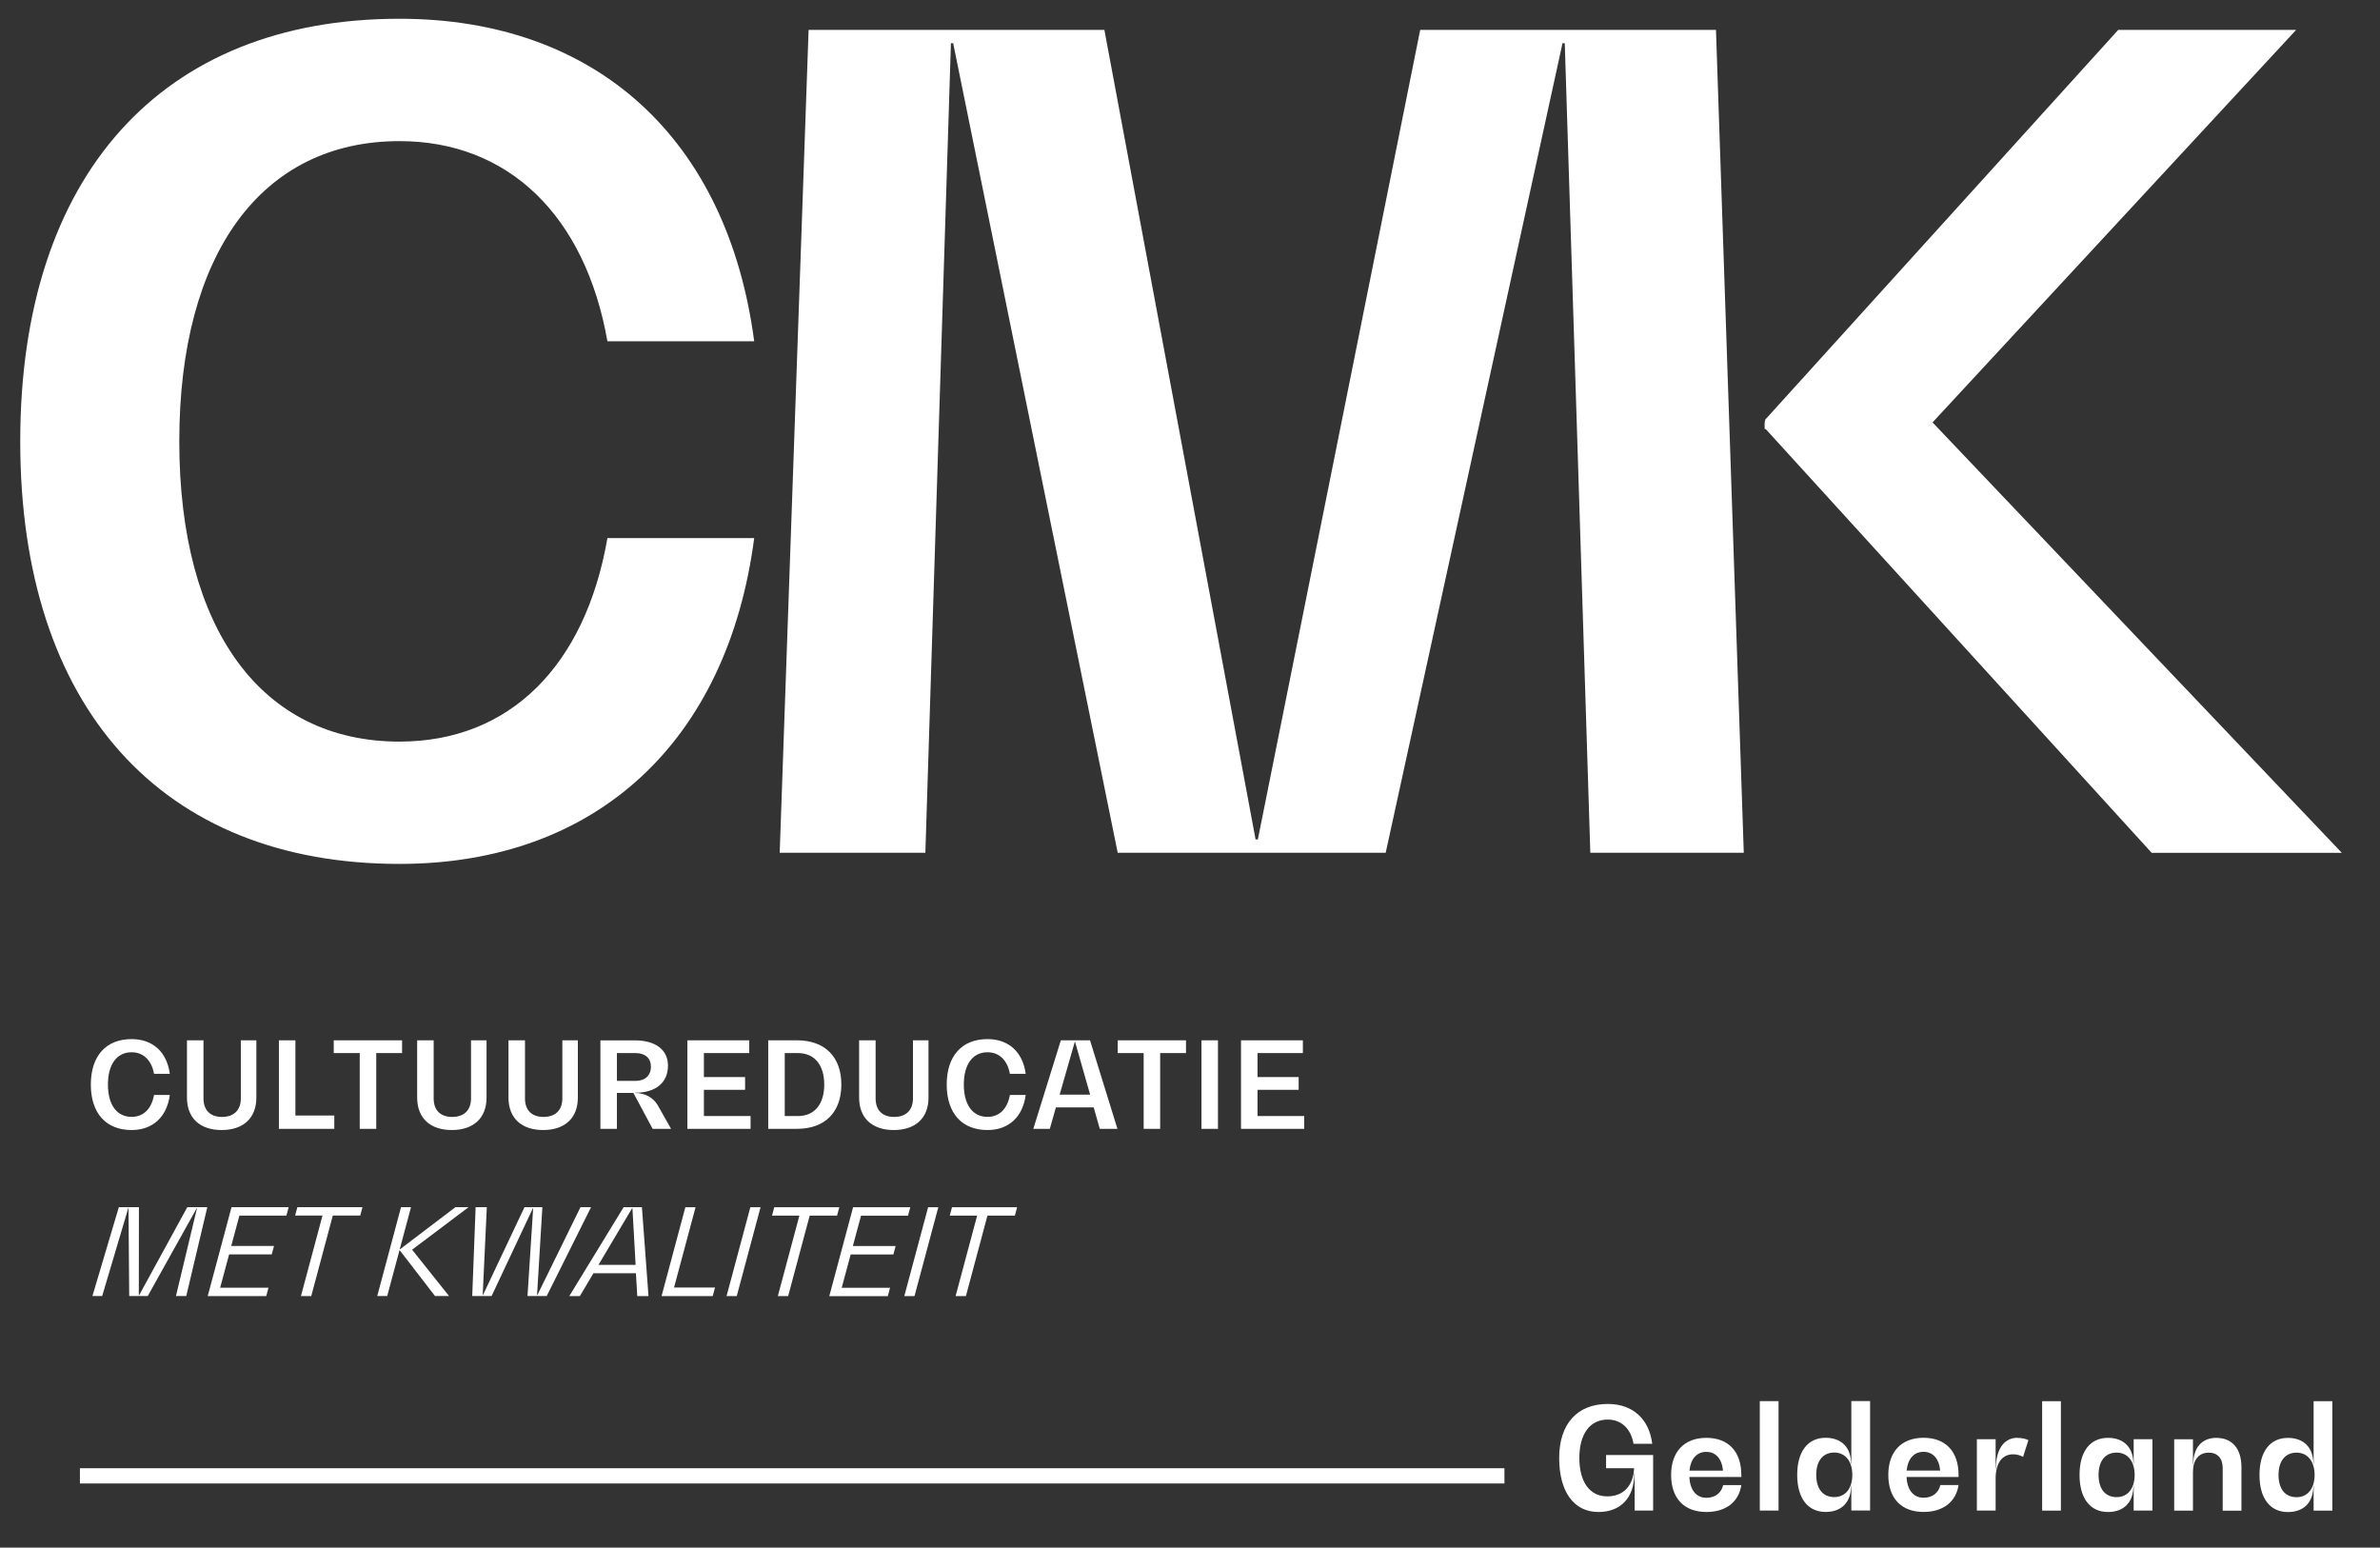
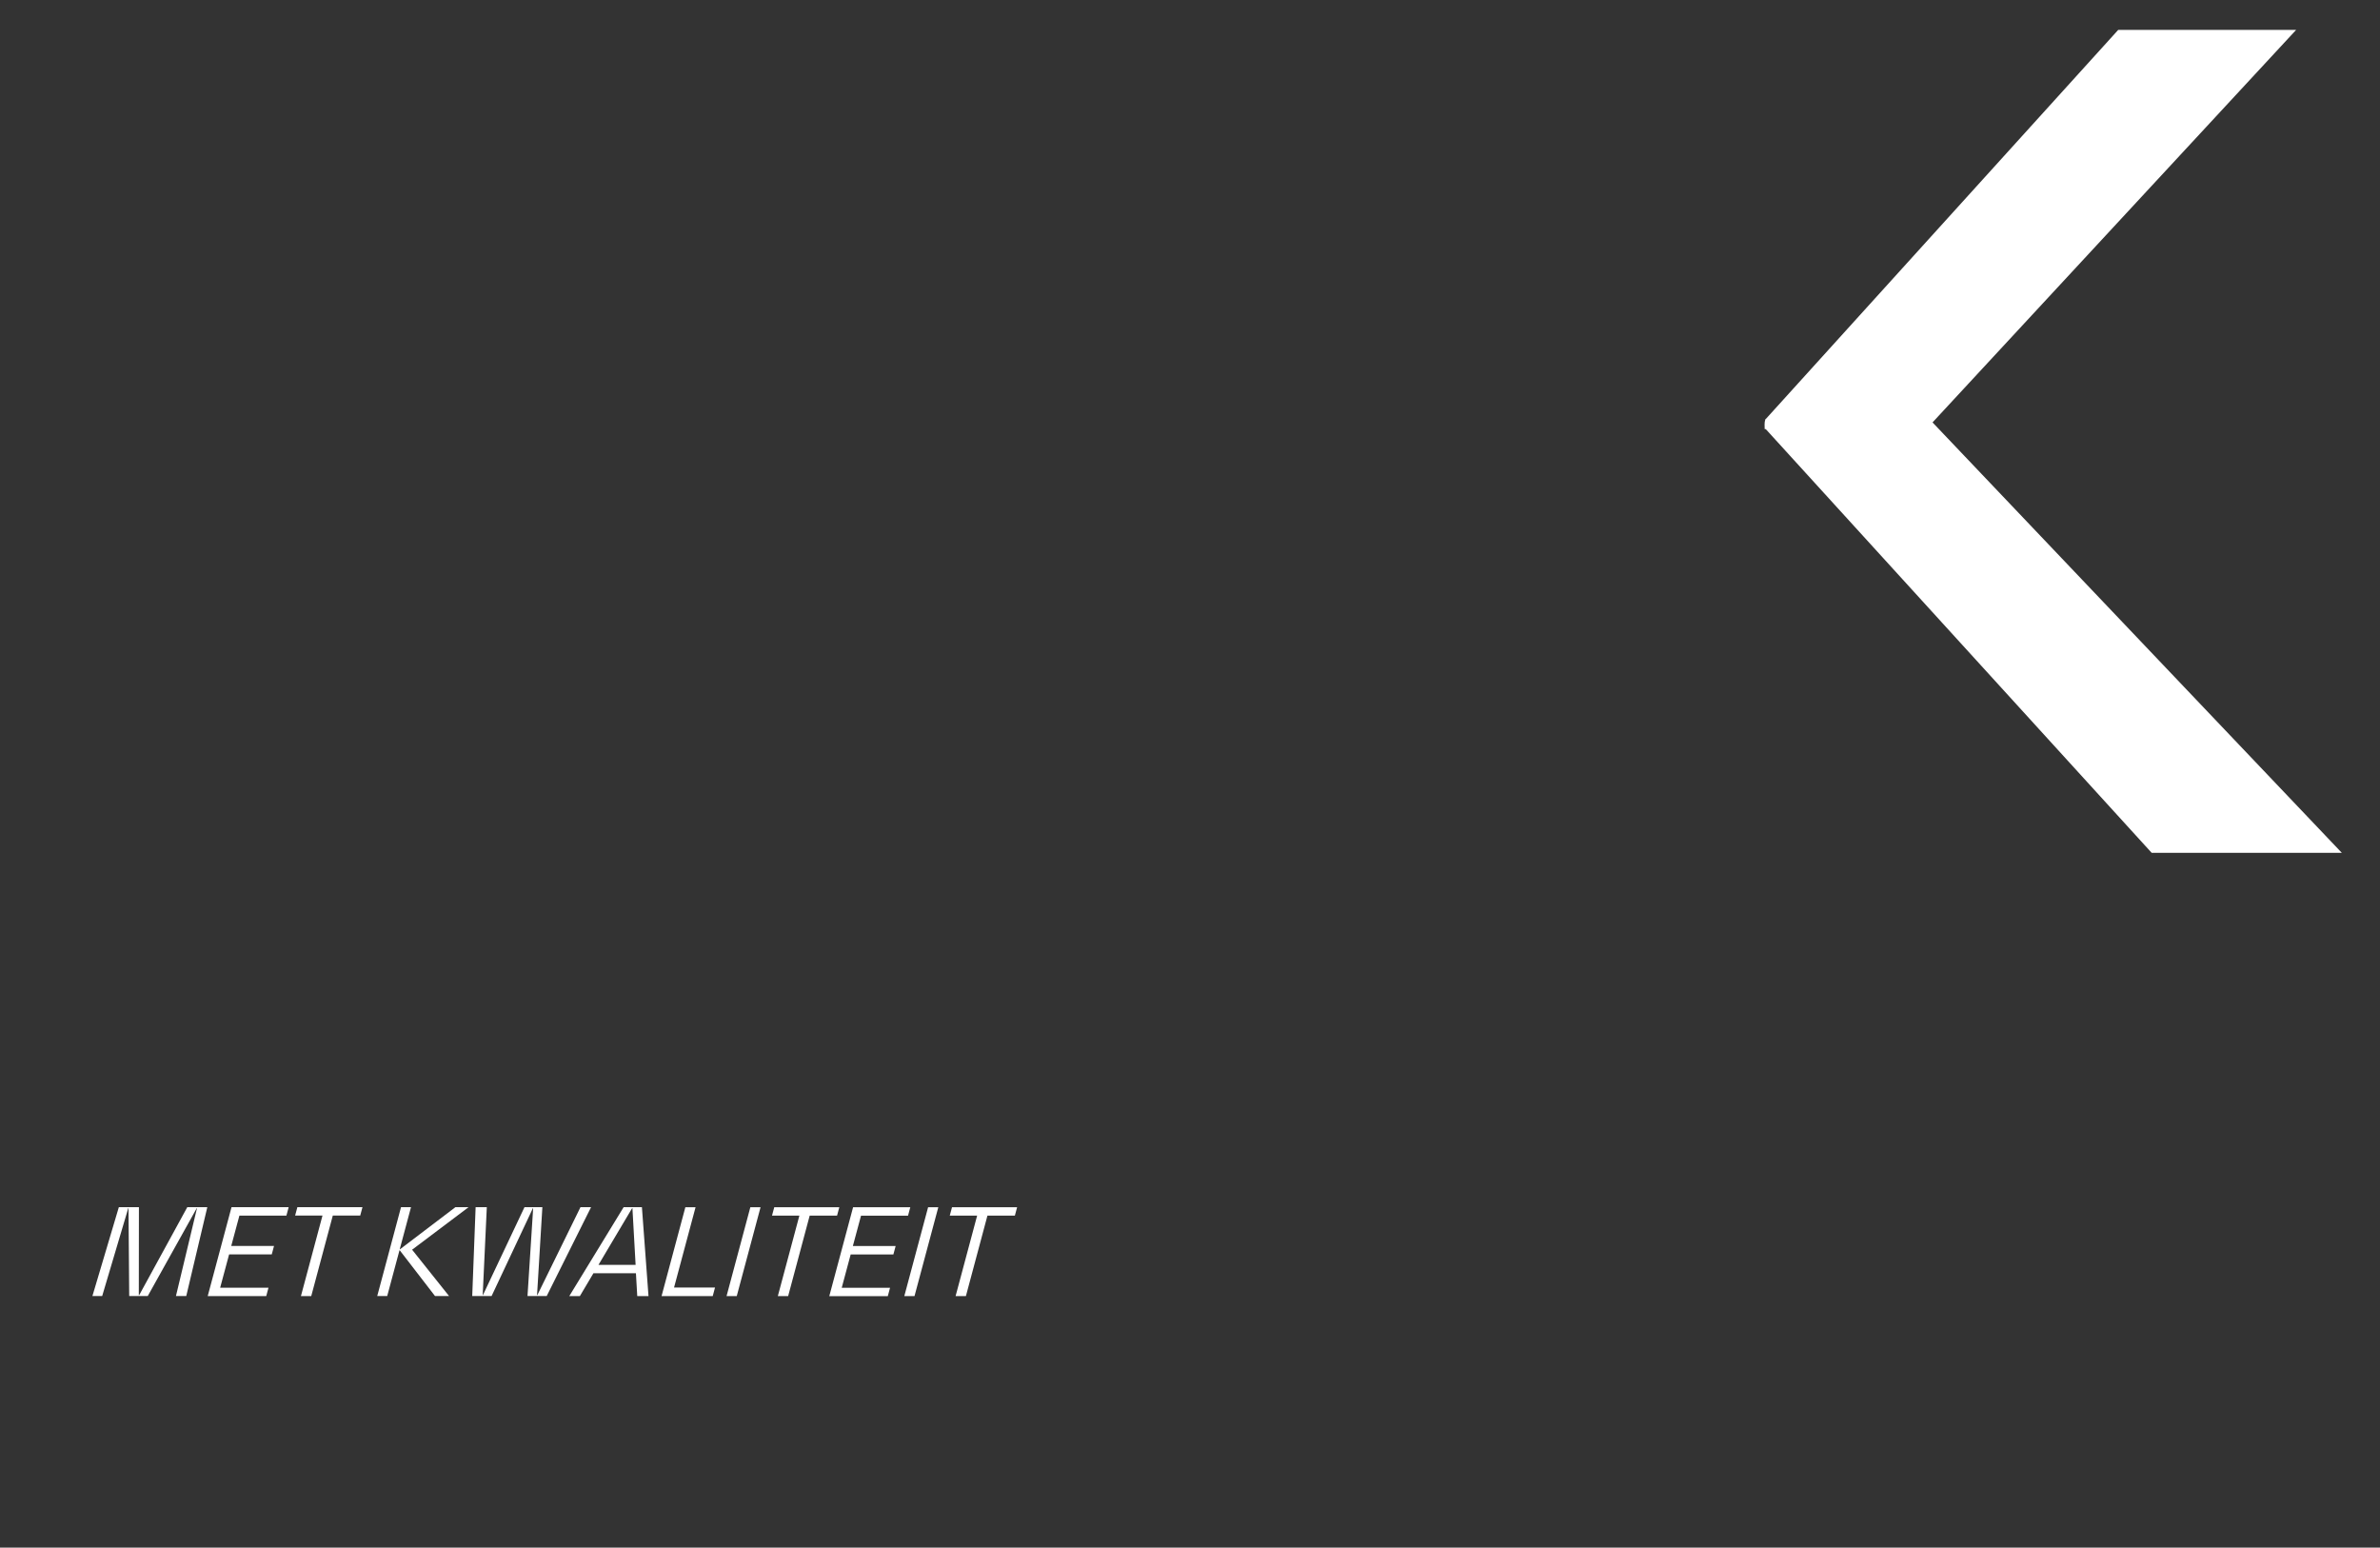
<svg xmlns="http://www.w3.org/2000/svg" id="a" viewBox="0 0 433.94 282.17">
  <rect x="0" y="0" width="433.94" height="282.17" fill="#333333" stroke="none" />
  <defs>
    <style>.b{fill:#fff;}</style>
  </defs>
-   <path class="b" d="M3.69,80.47C3.69,32.01,29.44,3.42,72.83,3.42c35.89,0,59.81,21.9,64.68,58.8h-26.76c-4.05-22.91-18.04-36.49-37.91-36.49-25.14,0-40.15,20.48-40.15,54.74s15,54.74,40.15,54.74c20.07,0,33.86-13.79,37.91-37.1h26.76c-4.86,37.1-28.79,59.4-64.68,59.4C29.44,157.51,3.69,128.92,3.69,80.47" />
-   <polygon class="b" points="312.87 5.45 317.94 155.48 289.96 155.48 285.3 7.88 284.89 7.88 252.65 155.48 203.79 155.48 173.79 7.88 173.38 7.88 168.72 155.48 142.16 155.48 147.43 5.45 201.36 5.45 228.93 153.05 229.34 153.05 258.94 5.45 312.87 5.45" />
  <path class="b" d="M352.35,77.02L418.65,5.45h-32.44l-64.27,70.96h-.06c-.04,.17-.08,.34-.12,.52-.01,.15-.02,.3-.03,.46,0,.29,0,.57,.02,.85h.2l70.36,77.25h34.67l-74.61-78.46Z" />
-   <path class="b" d="M292.83,267.69h5.11c-.15,3.22-1.94,5.13-4.9,5.13-3.19,0-5.08-2.62-5.08-7s1.92-7,5.18-7c2.46,0,4.23,1.66,4.69,4.41h3.42c-.57-4.54-3.57-7.26-8.11-7.26-5.57,0-8.86,3.65-8.86,9.85s2.72,9.85,7.13,9.85c4.15,0,6.58-2.64,6.58-7.1h.05v6.84h3.37v-10.13h-8.58v2.41Zm24.66,1.22c0-4.28-2.38-6.76-6.37-6.76s-6.43,2.49-6.43,6.76,2.38,6.76,6.43,6.76c3.53,0,5.91-1.81,6.37-4.9h-3.31c-.34,1.43-1.45,2.31-3.06,2.31-1.84,0-2.98-1.4-3.11-3.79h9.49v-.39Zm-6.37-4.2c1.71,0,2.83,1.25,3.03,3.42h-6.12c.23-2.18,1.35-3.42,3.09-3.42m13.16-9.25h-3.42v19.95h3.42v-19.95Zm13.27,11.4h-.05c0-2.95-1.74-4.72-4.64-4.72-3.26,0-5.18,2.51-5.18,6.76s1.92,6.76,5.18,6.76c2.9,0,4.64-1.76,4.64-4.74h.05v4.48h3.42v-19.95h-3.42v11.4Zm-3.11,6.09c-2.07,0-3.29-1.5-3.29-4.05s1.22-4.07,3.29-4.07,3.29,1.66,3.29,4.07-1.22,4.05-3.29,4.05m22.66-4.05c0-4.28-2.38-6.76-6.38-6.76s-6.43,2.49-6.43,6.76,2.38,6.76,6.43,6.76c3.53,0,5.91-1.81,6.38-4.9h-3.32c-.34,1.43-1.45,2.31-3.06,2.31-1.84,0-2.98-1.4-3.11-3.79h9.49v-.39Zm-6.38-4.2c1.71,0,2.83,1.25,3.03,3.42h-6.12c.23-2.18,1.35-3.42,3.09-3.42m17.13-2.56c-2.46,0-3.94,2.07-3.94,5.62h-.05v-5.36h-3.42v13.01h3.42v-5.88c0-2.75,1.19-4.38,3.19-4.38,.65,0,1.3,.18,1.81,.47l.98-3.05c-.52-.26-1.24-.41-2-.41m7.92-6.69h-3.42v19.95h3.42v-19.95Zm13.27,11.4h-.05c0-2.95-1.74-4.72-4.64-4.72-3.27,0-5.18,2.51-5.18,6.76s1.92,6.76,5.18,6.76c2.9,0,4.64-1.76,4.64-4.74h.05v4.48h3.42v-13.01h-3.42v4.45Zm-3.11,6.09c-2.07,0-3.29-1.5-3.29-4.05s1.22-4.07,3.29-4.07,3.29,1.66,3.29,4.07-1.22,4.05-3.29,4.05m18.2-10.81c-2.65,0-4.23,1.79-4.23,4.82h-.05v-4.56h-3.42v13.01h3.42v-7.05c0-2.2,1.06-3.52,2.88-3.52,1.61,0,2.54,1.04,2.54,2.8v7.78h3.42v-7.93c0-3.37-1.68-5.34-4.56-5.34m17.72,4.72h-.05c0-2.95-1.74-4.72-4.64-4.72-3.27,0-5.18,2.51-5.18,6.76s1.92,6.76,5.18,6.76c2.9,0,4.64-1.76,4.64-4.74h.05v4.48h3.42v-19.95h-3.42v11.4Zm-3.11,6.09c-2.08,0-3.29-1.5-3.29-4.05s1.22-4.07,3.29-4.07,3.29,1.66,3.29,4.07-1.22,4.05-3.29,4.05" />
-   <rect class="b" x="14.57" y="267.69" width="259.73" height="2.78" />
  <path class="b" d="M34.15,220.09l-8.77,16.04h-.07l.02-16.04h-3.66l-4.82,16.21h1.78l4.76-16.03h.04l.13,16.03h3.38l8.94-16.03h.04l-3.84,16.03h1.88l3.84-16.21h-3.66Zm7.6,8.61h7.8l.41-1.53h-7.8l1.49-5.54h8.57l.41-1.53h-10.42l-4.34,16.21h10.67l.41-1.53h-8.81l1.63-6.07Zm12.47-8.61l-.41,1.53h4.99l-3.93,14.68h1.88l3.93-14.68h5l.41-1.53h-11.87Zm31.21,0h-2.39l-10.12,7.69h-.04l2.06-7.69h-1.82l-4.34,16.21h1.82l2.24-8.35h.04l6.44,8.35h2.56l-6.74-8.45,10.29-7.75Zm12.53,16.04h-.04l.97-16.04h-3.26l-7.58,16.04h-.04l.75-16.04h-2.04l-.62,16.21h3.53l7.54-16.03h.04l-1.03,16.03h3.5l8.09-16.21h-1.93l-7.87,16.04Zm20.28,.17l-1.2-16.21h-3.33l-9.91,16.21h1.93l2.47-4.16h7.75l.24,4.16h2.04Zm-2.97-16.03h.04l.58,10.34h-6.77l6.14-10.34Zm11.55-.17h-1.86l-4.34,16.21h9.33l.42-1.57h-7.47l3.92-14.63Zm7.51,16.21l4.34-16.21h-1.86l-4.34,16.21h1.86Zm6.84-16.21l-.41,1.53h4.99l-3.93,14.68h1.88l3.93-14.68h4.99l.41-1.53h-11.87Zm13.92,8.61h7.8l.41-1.53h-7.8l1.49-5.54h8.57l.41-1.53h-10.43l-4.34,16.21h10.67l.41-1.53h-8.81l1.63-6.07Zm11.65,7.6l4.34-16.21h-1.86l-4.34,16.21h1.86Zm6.84-16.21l-.41,1.53h4.99l-3.93,14.68h1.88l3.93-14.68h5l.41-1.53h-11.87Z" />
-   <path class="b" d="M24,206.03c3.86,0,6.44-2.4,6.96-6.39h-2.88c-.44,2.51-1.92,3.99-4.08,3.99-2.71,0-4.32-2.21-4.32-5.89s1.61-5.89,4.32-5.89c2.14,0,3.64,1.46,4.08,3.93h2.88c-.52-3.97-3.1-6.33-6.96-6.33-4.67,0-7.44,3.07-7.44,8.29s2.77,8.29,7.44,8.29m16.41,0c3.97,0,6.33-2.2,6.33-5.91v-10.45h-2.83v10.61c0,2.12-1.27,3.36-3.43,3.36s-3.38-1.24-3.38-3.36v-10.61h-3.01v10.45c0,3.71,2.35,5.91,6.33,5.91m13.44-16.36h-3.01v16.14h10.1v-2.42h-7.09v-13.72Zm6.99,0v2.33h4.74v13.81h3.01v-13.81h4.71v-2.33h-12.46Zm21.53,16.36c3.97,0,6.33-2.2,6.33-5.91v-10.45h-2.83v10.61c0,2.12-1.27,3.36-3.43,3.36s-3.38-1.24-3.38-3.36v-10.61h-3.01v10.45c0,3.71,2.35,5.91,6.33,5.91m16.64,0c3.97,0,6.33-2.2,6.33-5.91v-10.45h-2.83v10.61c0,2.12-1.27,3.36-3.43,3.36s-3.38-1.24-3.38-3.36v-10.61h-3.01v10.45c0,3.71,2.35,5.91,6.33,5.91m20.9-4.49c-.81-1.44-2.38-2.27-4.15-2.27v-.04c3.78,0,6-1.83,6-4.95,0-2.88-2.27-4.6-6.06-4.6h-6.26v16.14h3.01v-6.55h3.01l3.51,6.55h3.36l-2.42-4.28Zm-7.46-9.54h3.4c1.77,0,2.8,.94,2.8,2.49s-1.03,2.58-2.8,2.58h-3.4v-5.07Zm15.86,6.7h7.51v-2.33h-7.51v-4.37h8.27v-2.33h-11.28v16.14h11.52v-2.33h-8.51v-4.78Zm16.97,7.11c5.09,0,8.09-3.01,8.09-8.07s-3.01-8.07-8.09-8.07h-5.24v16.14h5.24Zm-2.23-13.81h2.4c3.01,0,4.8,2.14,4.8,5.74s-1.79,5.74-4.8,5.74h-2.4v-11.48Zm19.88,14.03c3.97,0,6.33-2.2,6.33-5.91v-10.45h-2.83v10.61c0,2.12-1.27,3.36-3.43,3.36s-3.38-1.24-3.38-3.36v-10.61h-3.01v10.45c0,3.71,2.35,5.91,6.33,5.91m17.08,0c3.86,0,6.44-2.4,6.96-6.39h-2.88c-.44,2.51-1.92,3.99-4.08,3.99-2.71,0-4.32-2.21-4.32-5.89s1.61-5.89,4.32-5.89c2.14,0,3.64,1.46,4.08,3.93h2.88c-.52-3.97-3.1-6.33-6.96-6.33-4.67,0-7.44,3.07-7.44,8.29s2.77,8.29,7.44,8.29m23.69-.22l-5-16.14h-5.32l-5.02,16.14h3.01l1.11-3.91h6.89l1.11,3.91h3.21Zm-7.77-15.88h.04l2.75,9.65h-5.56l2.77-9.65Zm7.82-.26v2.33h4.73v13.81h3.01v-13.81h4.71v-2.33h-12.46Zm18.28,0h-3.01v16.14h3.01v-16.14Zm7.21,9.03h7.5v-2.33h-7.5v-4.37h8.27v-2.33h-11.28v16.14h11.52v-2.33h-8.51v-4.78Z" />
</svg>